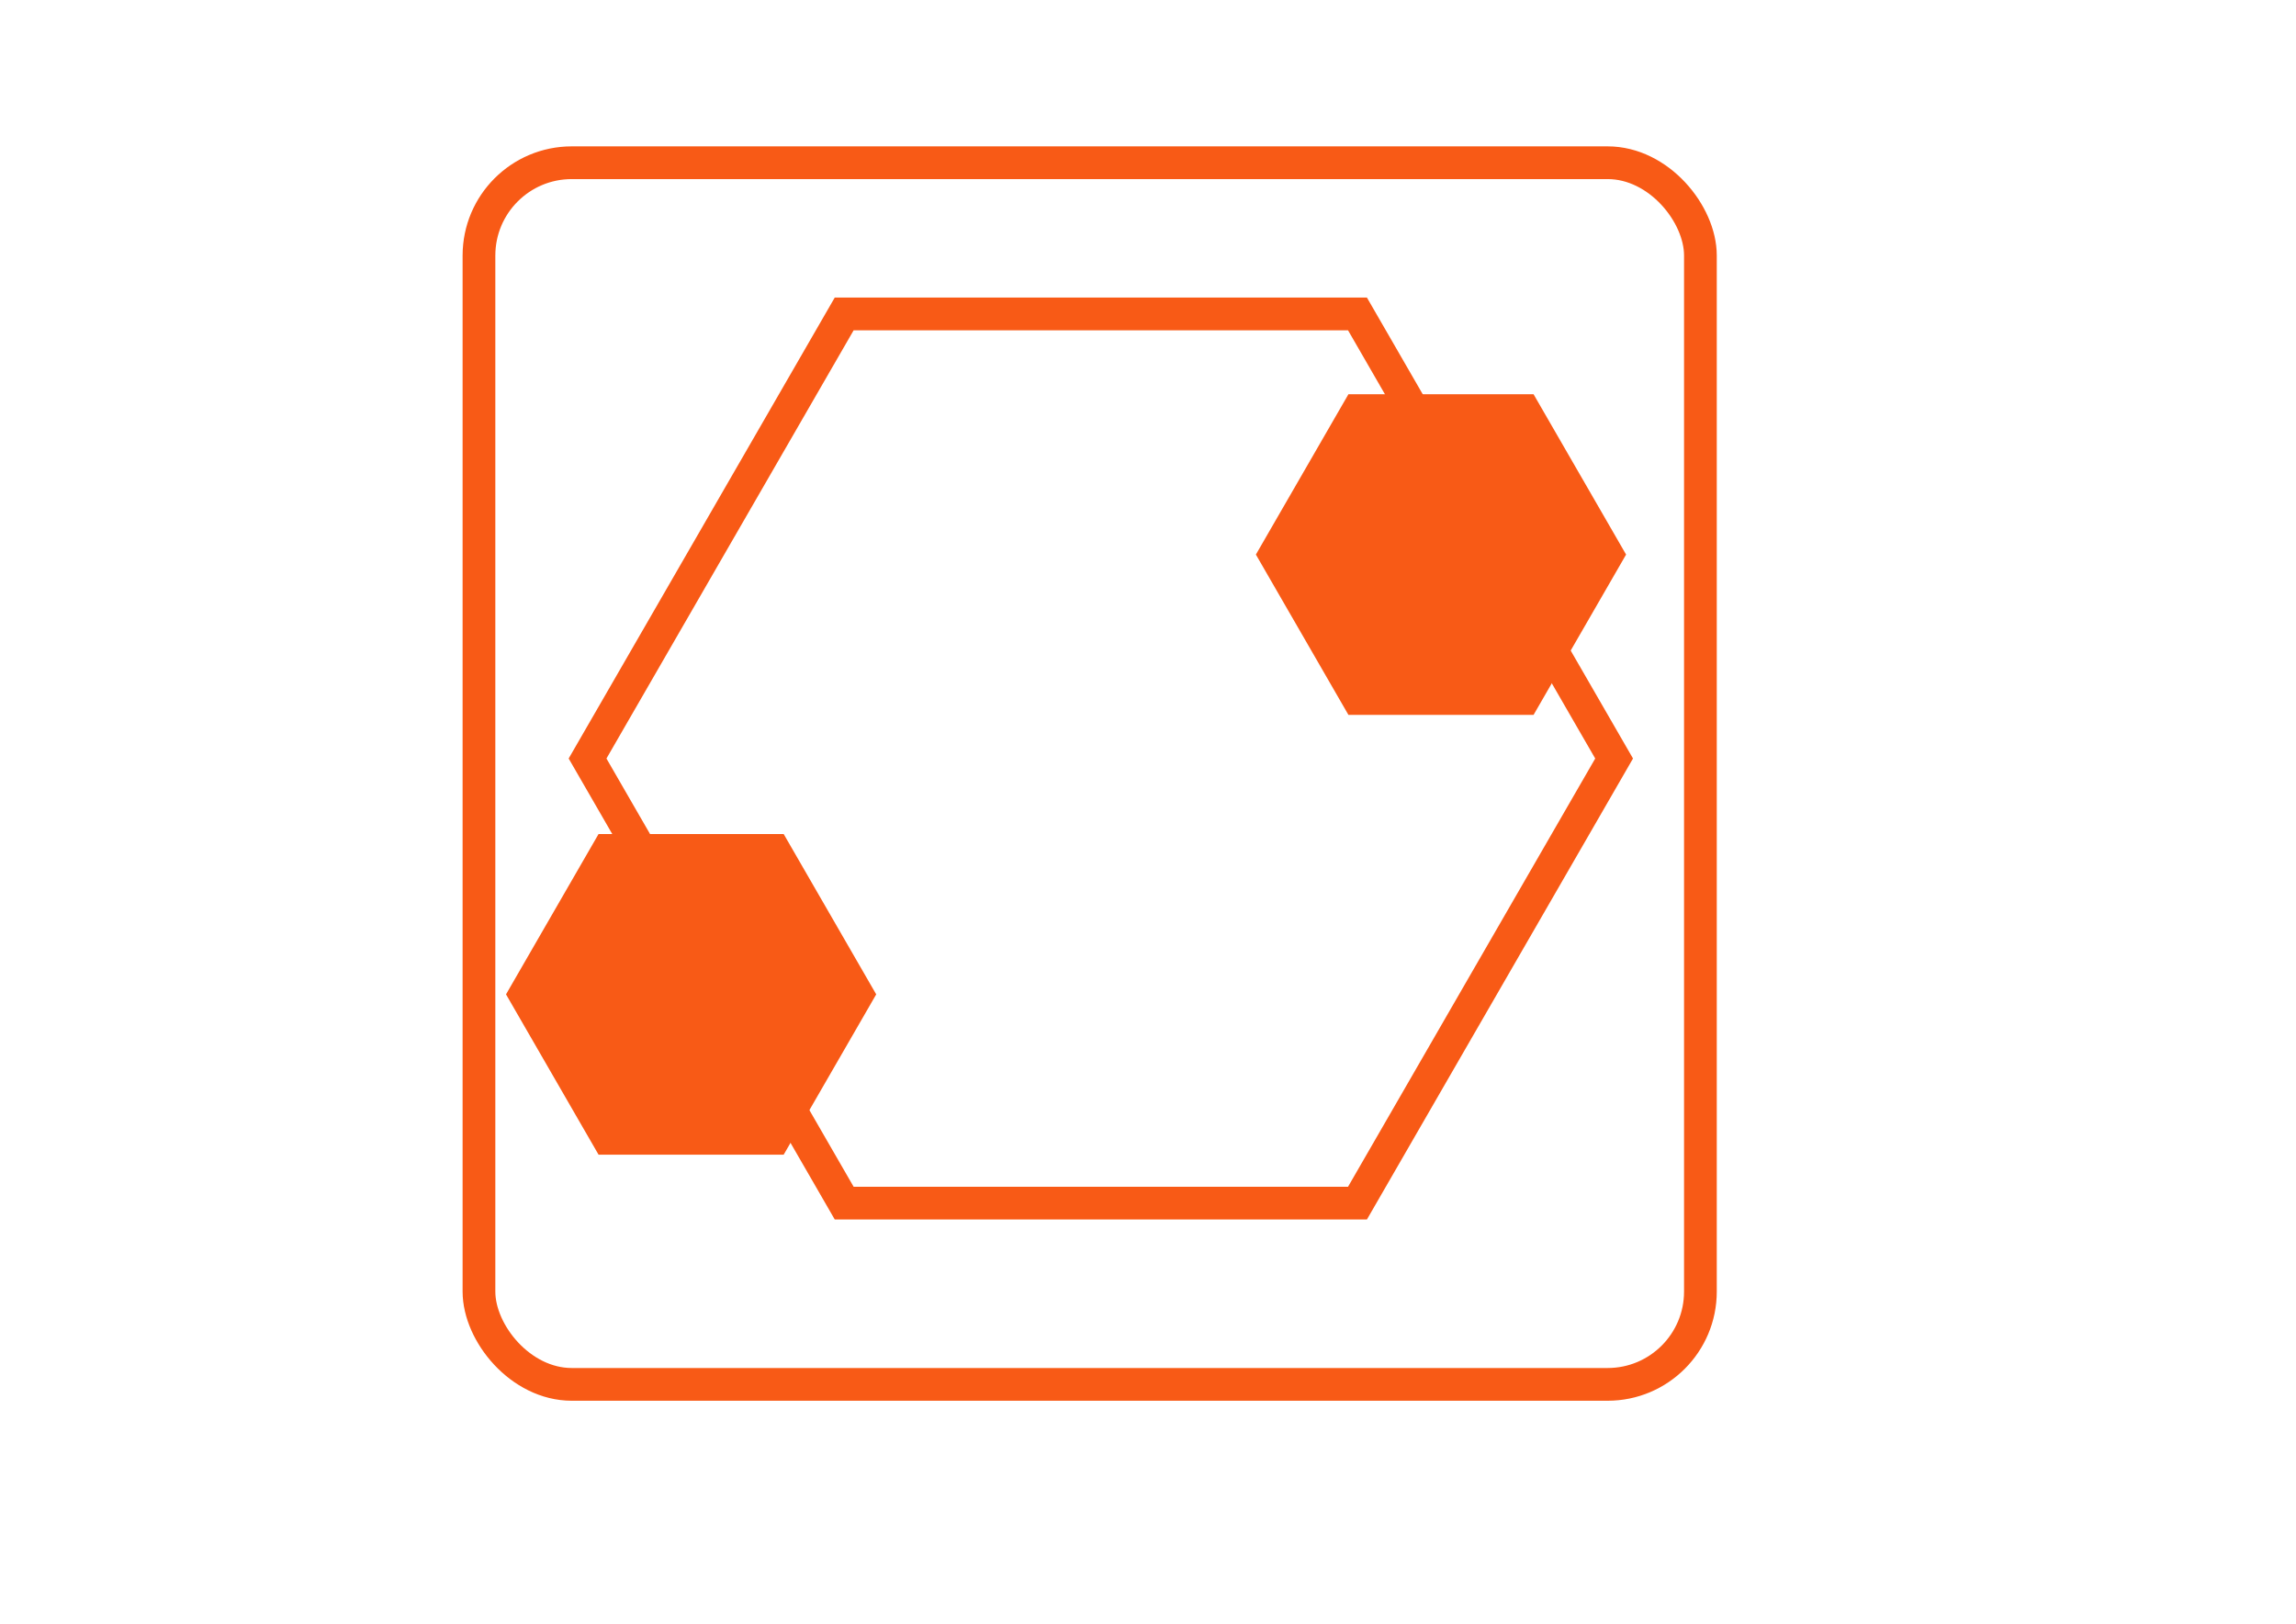
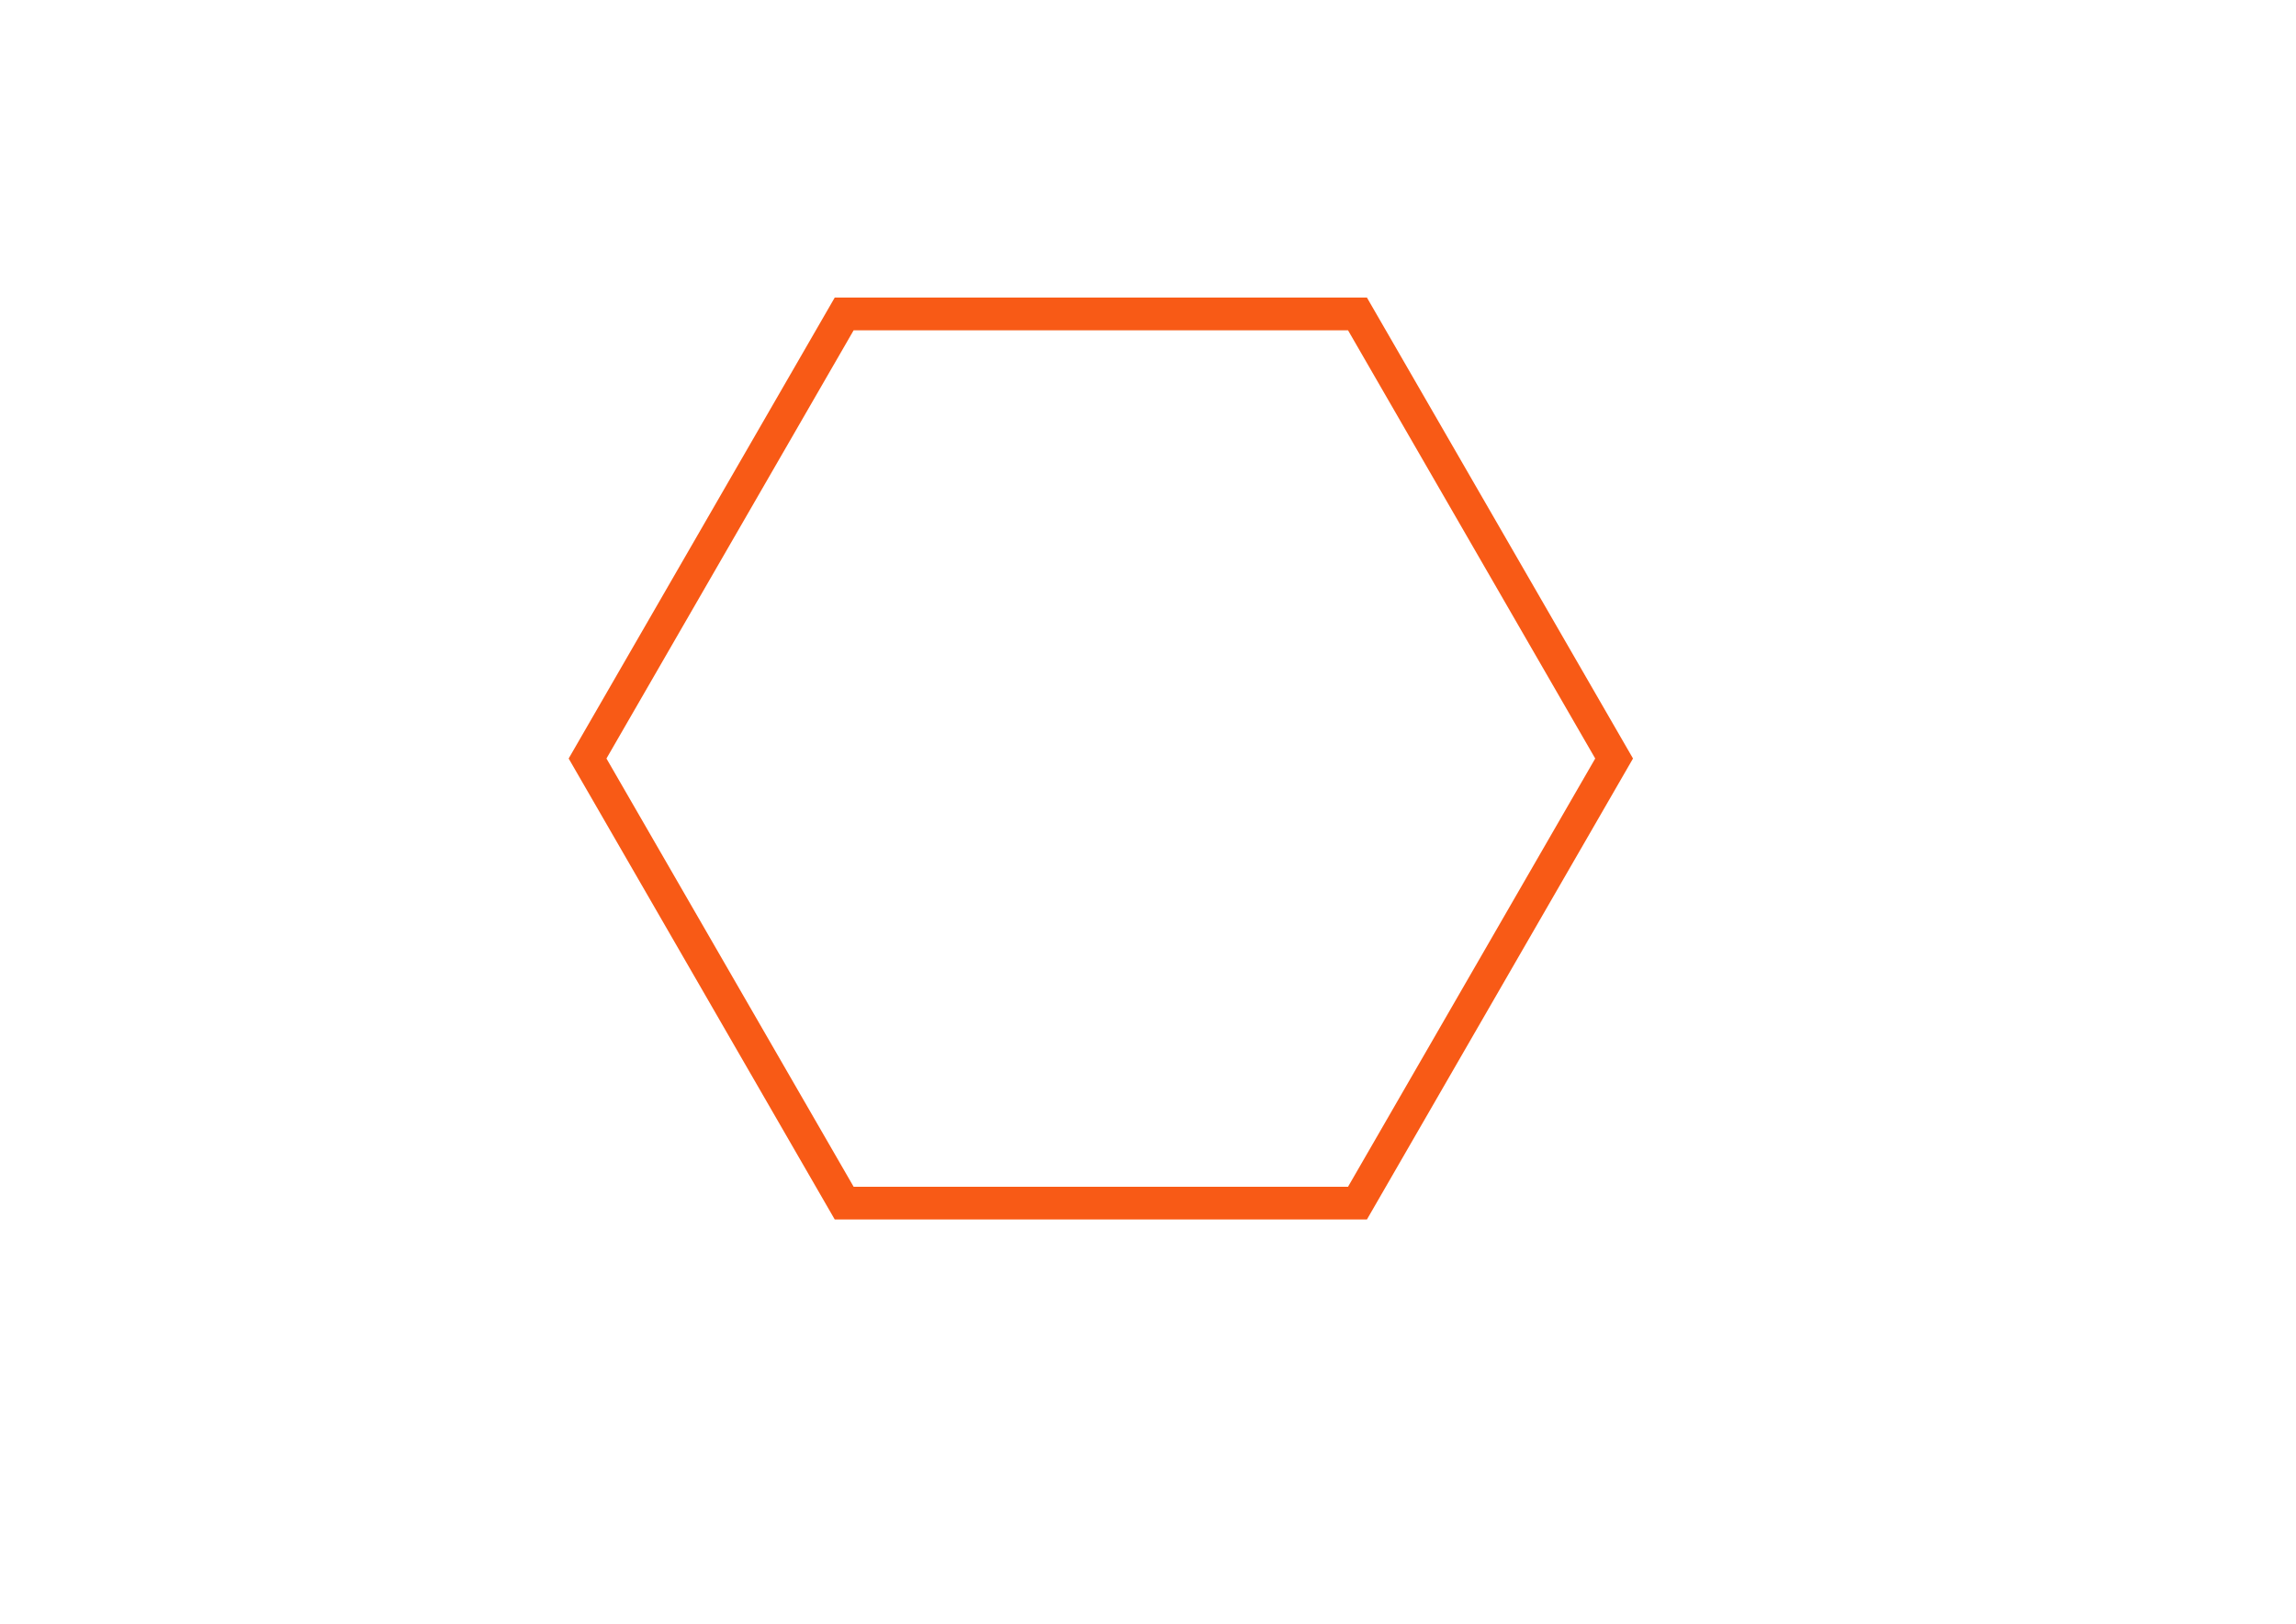
<svg xmlns="http://www.w3.org/2000/svg" xmlns:ns1="http://schemas.microsoft.com/visio/2003/SVGExtensions/" width="11.693in" height="8.268in" viewBox="0 0 841.89 595.276" xml:space="preserve" color-interpolation-filters="sRGB" class="st3">
  <ns1:documentProperties ns1:langID="1033" ns1:metric="true" ns1:viewMarkup="false">
    <ns1:userDefs>
      <ns1:ud ns1:nameU="msvSubprocessMaster" ns1:prompt="" ns1:val="VT4(Rectangle)" />
      <ns1:ud ns1:nameU="msvNoAutoConnect" ns1:val="VT0(1):26" />
    </ns1:userDefs>
  </ns1:documentProperties>
  <style type="text/css">
	
		.st1 {fill:none;stroke:#f85a16;stroke-width:12}
		.st2 {fill:#f85a16;stroke:#f85a16;stroke-width:12}
		.st3 {fill:none;fill-rule:evenodd;font-size:12px;overflow:visible;stroke-linecap:square;stroke-miterlimit:3}
	
	</style>
  <g ns1:mID="7" ns1:index="5" ns1:groupContext="foregroundPage">
    <ns1:userDefs>
      <ns1:ud ns1:nameU="msvThemeOrder" ns1:val="VT0(0):26" />
    </ns1:userDefs>
    <title>Page-5</title>
    <ns1:pageProperties ns1:drawingScale="0.0393701" ns1:pageScale="0.0393701" ns1:drawingUnits="24" ns1:shadowOffsetX="8.50394" ns1:shadowOffsetY="-8.50394" />
    <g id="shape18-1" ns1:mID="18" ns1:groupContext="shape" transform="translate(175.627,-87.752)">
      <title>Sheet.18</title>
-       <rect x="0" y="147.402" width="447.874" height="447.874" rx="34.016" ry="34.016" class="st1" />
    </g>
    <g id="shape61-3" ns1:mID="61" ns1:groupContext="shape" transform="translate(215.446,-154.205)">
      <title>Sheet.61</title>
      <path d="M282.31 269.29 L94.1 269.29 L0 432.28 L94.1 595.28 L282.31 595.28 L376.41 432.28 L282.31 269.29 Z" class="st1" />
    </g>
    <g id="shape62-5" ns1:mID="62" ns1:groupContext="shape" transform="translate(192.472,-177.96)">
      <title>Sheet.62</title>
-       <path d="M91.42 489.72 L30.47 489.72 L0 542.5 L30.47 595.28 L91.42 595.28 L121.89 542.5 L91.42 489.72 Z" class="st2" />
    </g>
    <g id="shape63-7" ns1:mID="63" ns1:groupContext="shape" transform="translate(467.433,-339.196)">
      <title>Sheet.63</title>
-       <path d="M91.42 489.72 L30.47 489.72 L0 542.5 L30.47 595.28 L91.42 595.28 L121.89 542.5 L91.42 489.72 Z" class="st2" />
    </g>
  </g>
</svg>